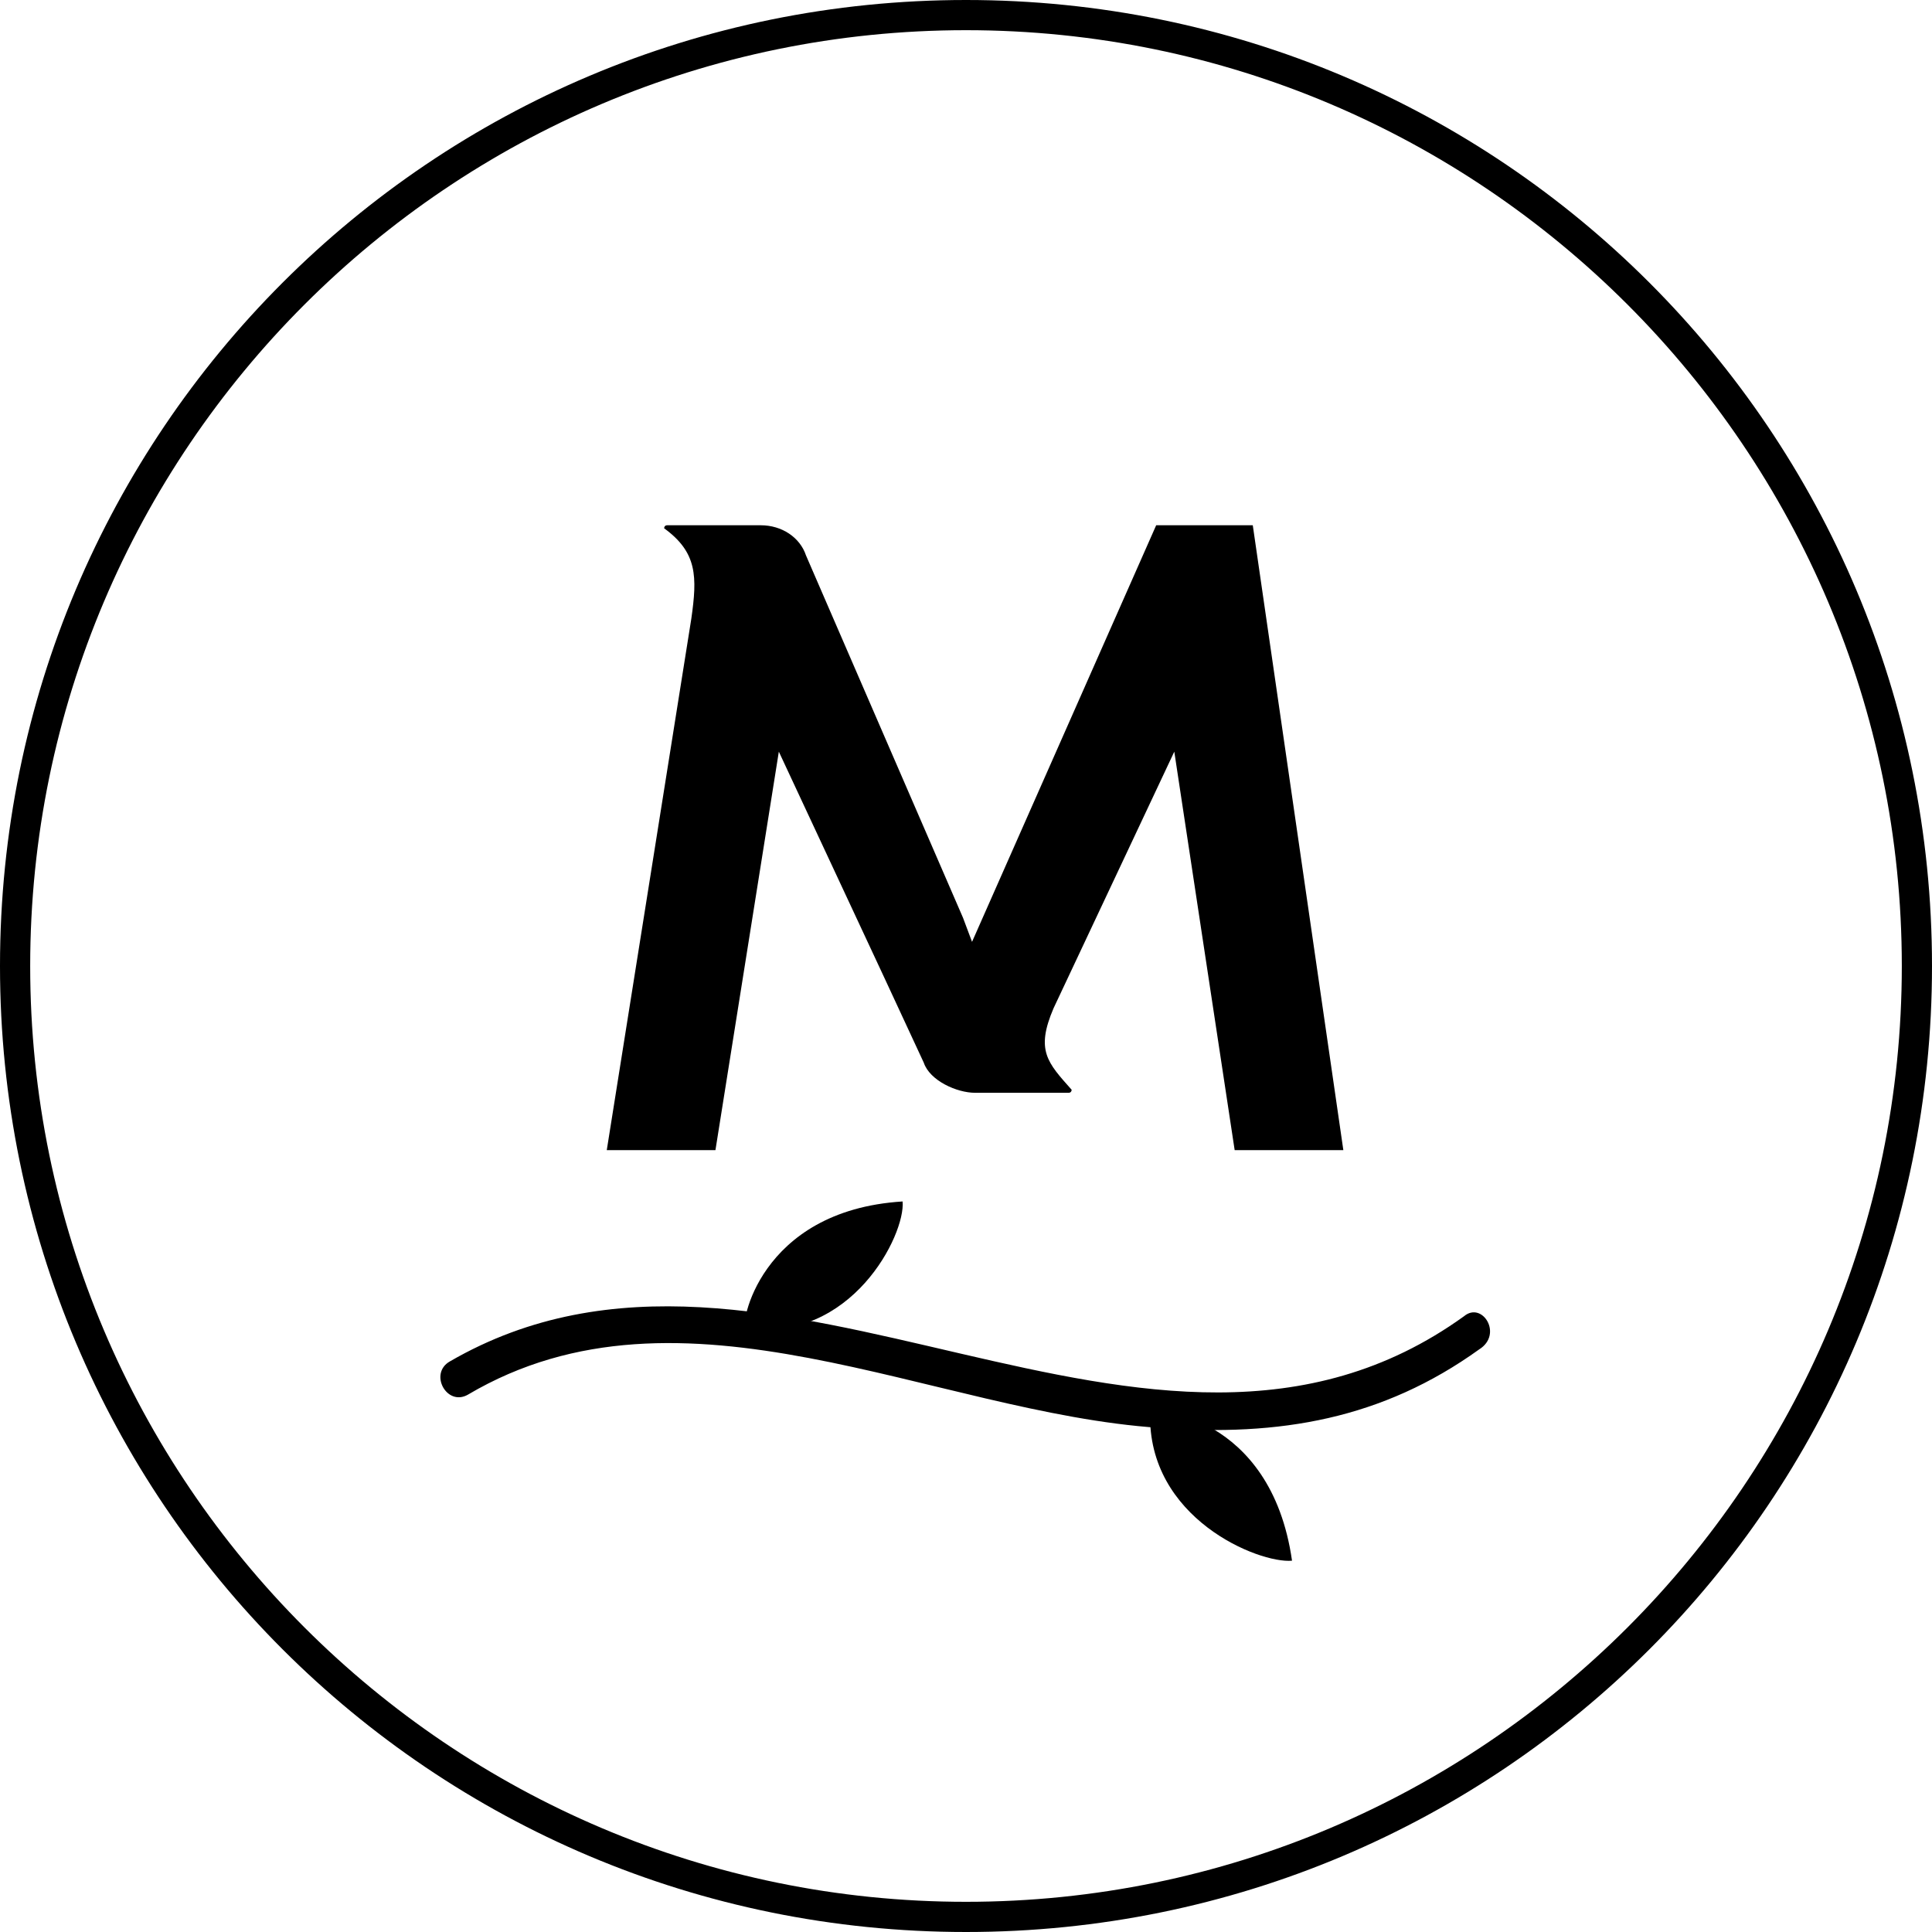
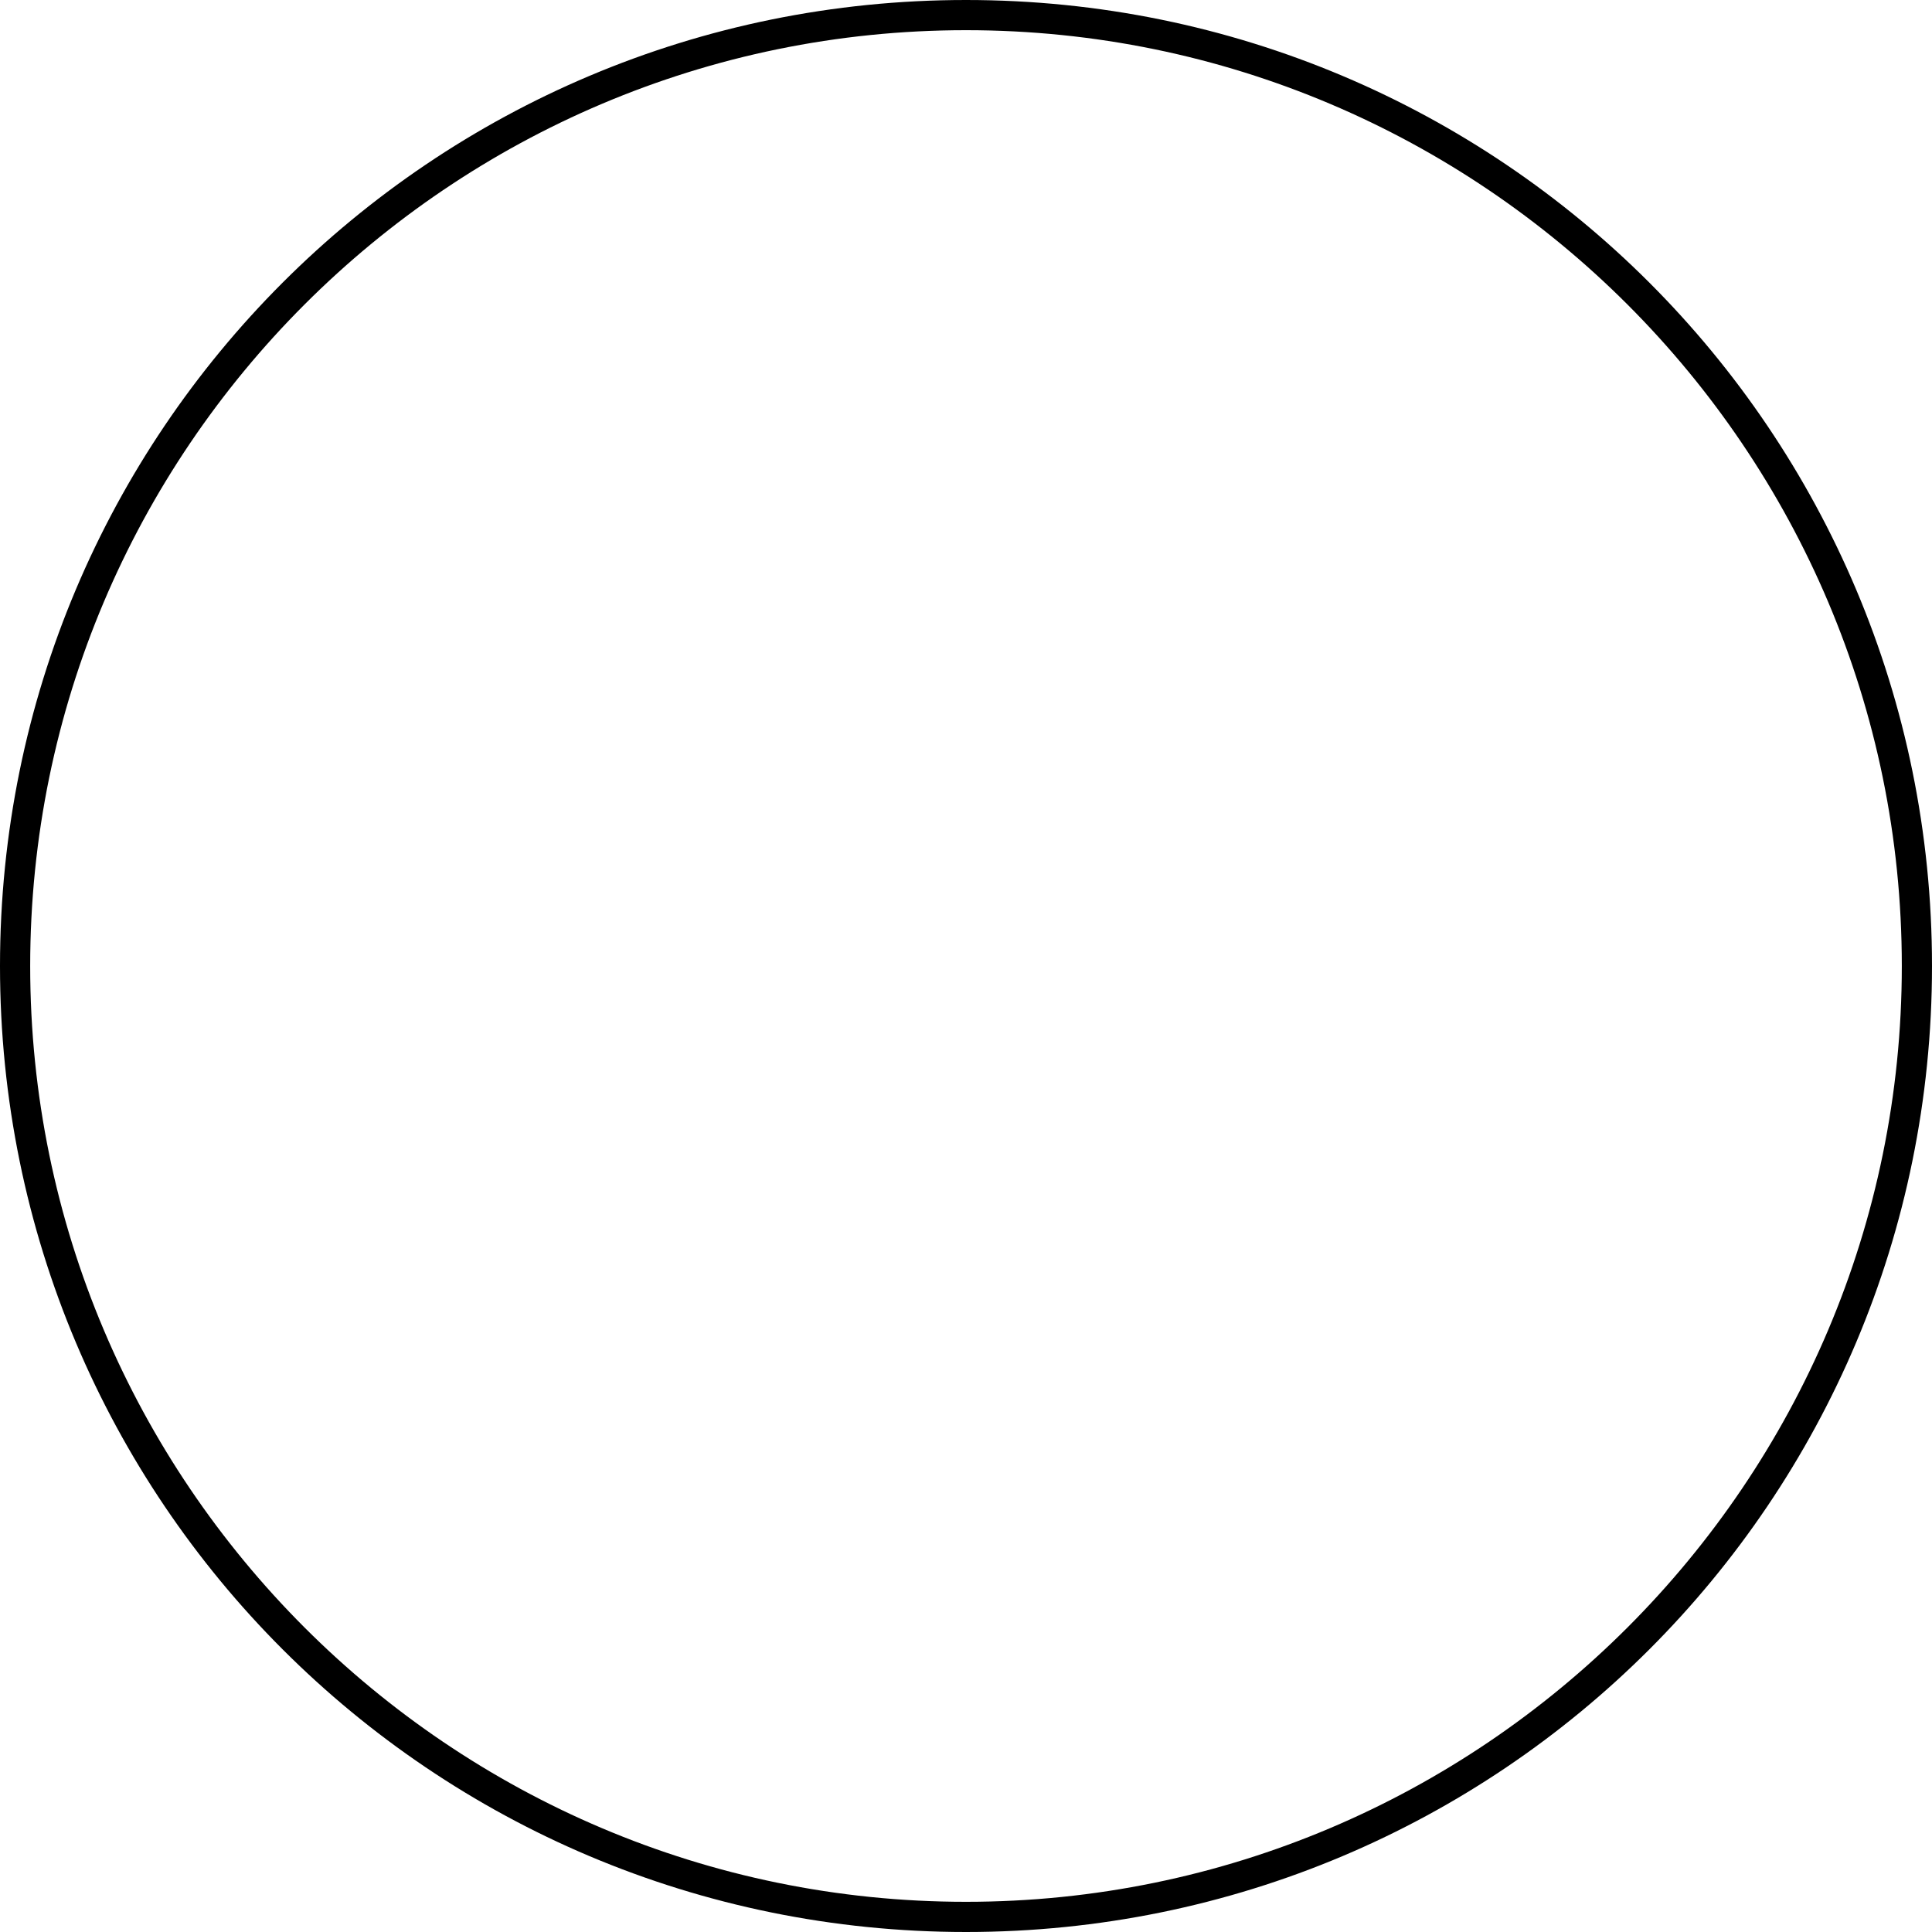
<svg xmlns="http://www.w3.org/2000/svg" version="1.1" id="Layer_1" x="0px" y="0px" viewBox="0 0 64 64" style="enable-background:new 0 0 64 64;" xml:space="preserve">
  <path d="M32,1c17.1,0,31,13.9,31,31S49.1,63,32,63S1,49.1,1,32S14.9,1,32,1 M32,0C14.3,0,0,14.3,0,32s14.3,32,32,32s32-14.3,32-32  S49.7,0,32,0L32,0z" />
  <g>
-     <path d="M41.5,17.4l-3.2,0l-6.1,13.8l-0.3-0.8l-5.2-12c-0.2-0.6-0.8-1-1.5-1l-3.1,0c-0.1,0-0.1,0.1-0.1,0.1c1.1,0.8,1.1,1.6,0.9,3   l-2.8,17.6l3.6,0l2.1-13.2l3.5,7.5l1.3,2.8c0.2,0.6,1.1,1,1.7,1l3.1,0c0.1,0,0.1-0.1,0.1-0.1c-0.8-0.9-1.2-1.3-0.6-2.7l4-8.5   l2,13.2l3.6,0L41.5,17.4z" />
-     <path d="M48.5,43.6c-10.4,7.5-22.9-4.7-33.6,1.5c-0.7,0.4-0.1,1.5,0.6,1.1c7.1-4.2,15.4,0.6,22.9,1.1c4,0.3,7.4-0.3,10.6-2.6   C49.8,44.2,49.1,43.1,48.5,43.6" />
-     <path d="M38.1,46.8c0-0.2,4,0,4.7,4.9C41.7,51.8,38,50.3,38.1,46.8" />
-     <path d="M24.7,44c-0.2,0,0.4-3.9,5.2-4.2C30,40.9,28.2,44.5,24.7,44" />
-   </g>
+     </g>
</svg>